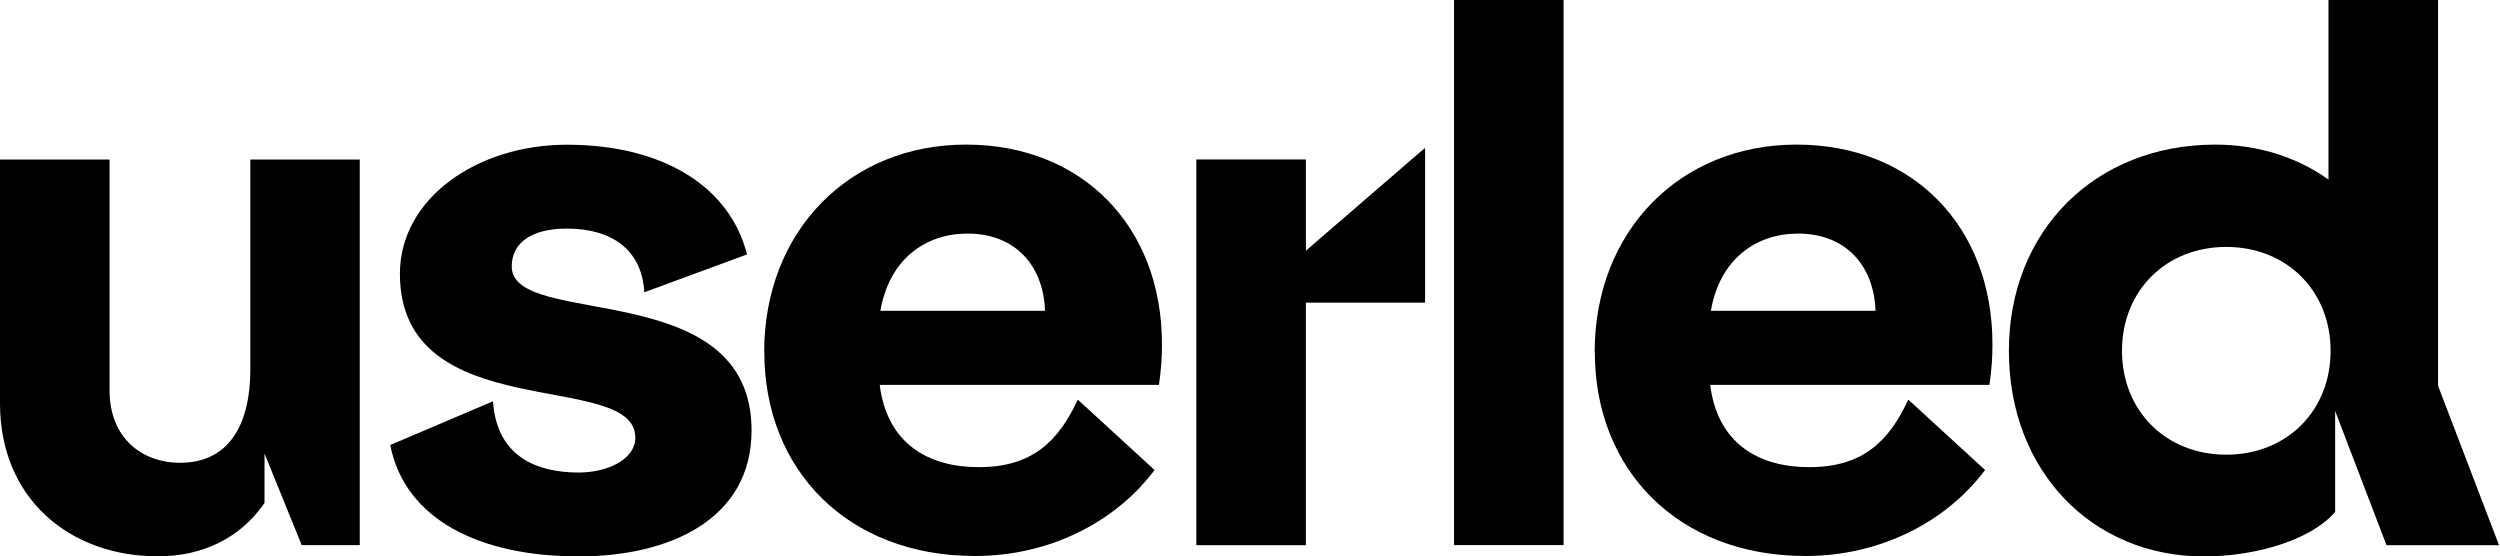
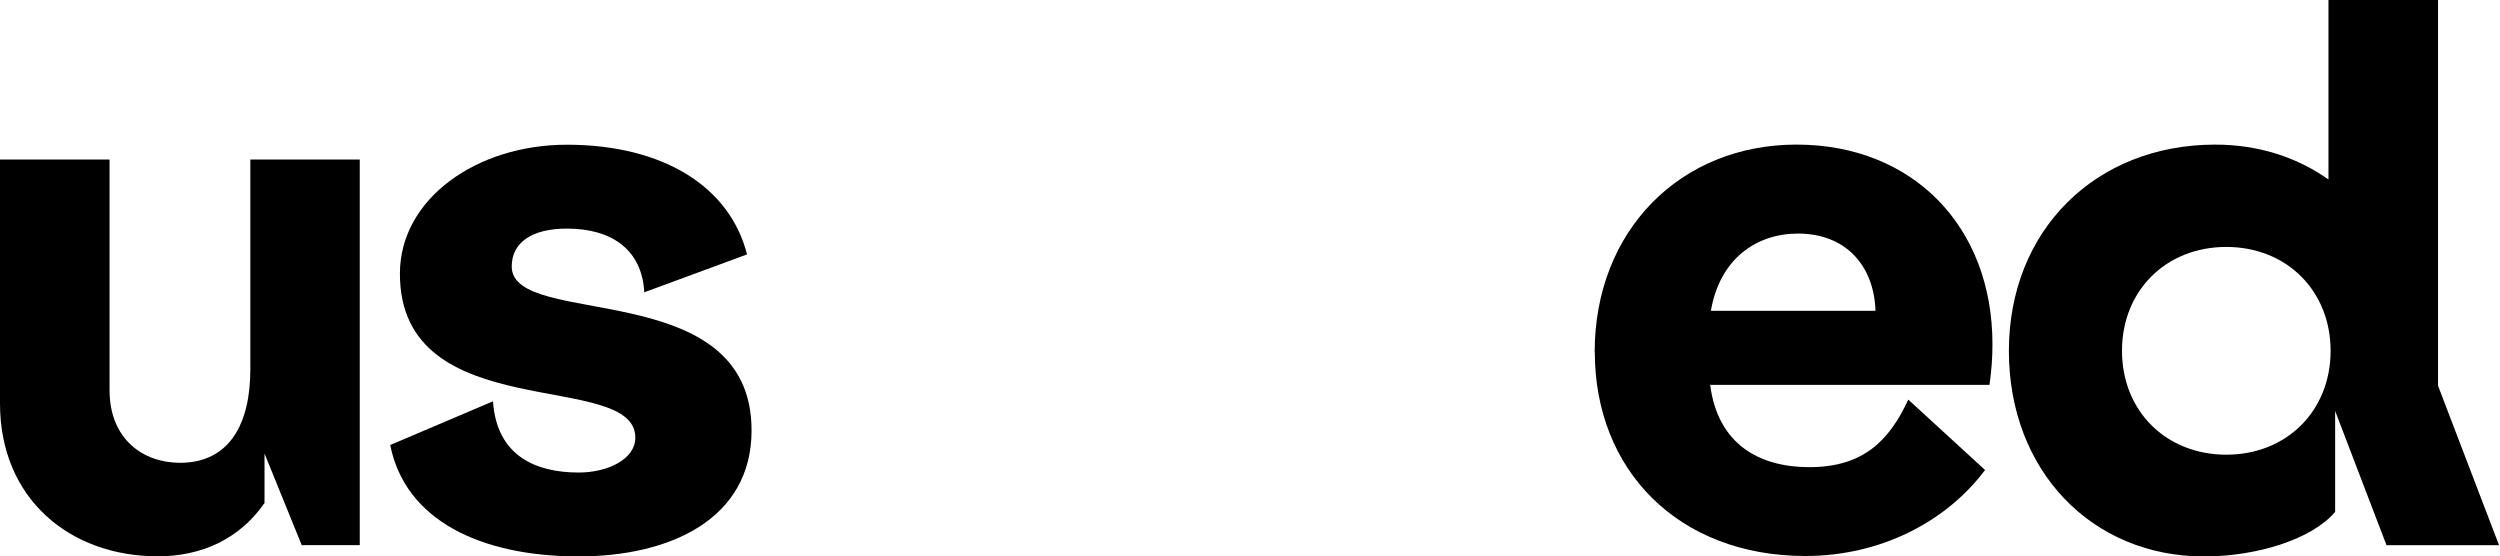
<svg xmlns="http://www.w3.org/2000/svg" width="629" height="140" viewBox="0 0 629 140" fill="none">
  <path d="M90.513 40.138V137.149H75.909L66.554 114.119V126.545C60.377 135.507 50.809 139.97 39.74 139.97C17.46 139.97 0 125.402 0 101.515V40.138H27.564V98.159C27.564 110.477 35.991 116.44 45.274 116.44C57.807 116.44 62.984 106.55 62.984 92.946V40.138H90.513Z" fill="black" />
  <path d="M98.187 111.963L124.038 100.966C124.967 114.784 134.893 118.89 145.604 118.89C152.924 118.89 159.851 115.534 159.851 110.107C159.851 92.754 100.616 107.679 100.616 68.867C100.616 50.015 119.932 36.411 142.605 36.411C166.956 36.411 183.666 47.051 187.951 64.011L162.1 73.544C161.529 62.904 154.031 57.513 142.605 57.513C133.786 57.513 128.751 61.048 128.751 67.046C128.751 82.899 189.093 69.117 189.093 108.286C189.093 130.673 168.491 139.992 145.604 139.992C120.861 139.992 101.937 130.851 98.187 111.999V111.963Z" fill="black" />
-   <path d="M192.264 88.616C192.264 58.017 213.83 36.379 243.037 36.379C272.244 36.379 292.346 56.91 292.346 86.581C292.346 89.937 292.168 92.722 291.596 96.828H221.328C223.221 111.753 233.682 117.537 246.251 117.537C259.747 117.537 266.317 111.003 271.173 100.542L290.489 118.251C280.563 131.498 263.889 139.889 245.322 139.889C213.259 139.889 192.3 118.251 192.3 88.58L192.264 88.616ZM262.925 78.19C262.532 66.8 255.427 58.767 243.43 58.767C232.933 58.767 223.756 65.122 221.507 78.19H262.925Z" fill="black" />
-   <path d="M300.996 40.12H328.56V63.079L358.374 37.335H358.552V76.147H328.56V137.167H300.996V40.12Z" fill="black" />
-   <path d="M365.833 0H393.397V137.144H365.833V0Z" fill="black" />
  <path d="M401.218 88.616C401.218 58.017 422.784 36.379 451.99 36.379C481.197 36.379 501.299 56.91 501.299 86.581C501.299 89.937 501.121 92.722 500.55 96.828H430.282C432.174 111.753 442.636 117.537 455.204 117.537C468.701 117.537 475.27 111.003 480.126 100.542L499.443 118.251C489.517 131.498 472.842 139.889 454.276 139.889C422.212 139.889 401.253 118.251 401.253 88.58L401.218 88.616ZM471.878 78.19C471.486 66.8 464.38 58.767 452.383 58.767C441.886 58.767 432.71 65.122 430.46 78.19H471.878Z" fill="black" />
  <path d="M505.436 88.263C505.436 58.021 527.18 36.384 557.351 36.384C568.205 36.384 577.953 39.561 585.844 45.167V0H613.408V97.047L628.761 137.179H600.447L587.522 103.402V128.789C581.702 135.68 567.848 140 554.53 140C526.216 140 505.436 118.363 505.436 88.299V88.263ZM586.379 88.263C586.379 73.16 575.311 62.127 560.136 62.127C544.961 62.127 533.893 73.124 533.893 88.263C533.893 103.402 544.961 114.399 560.136 114.399C575.311 114.399 586.379 103.402 586.379 88.263Z" fill="black" />
</svg>